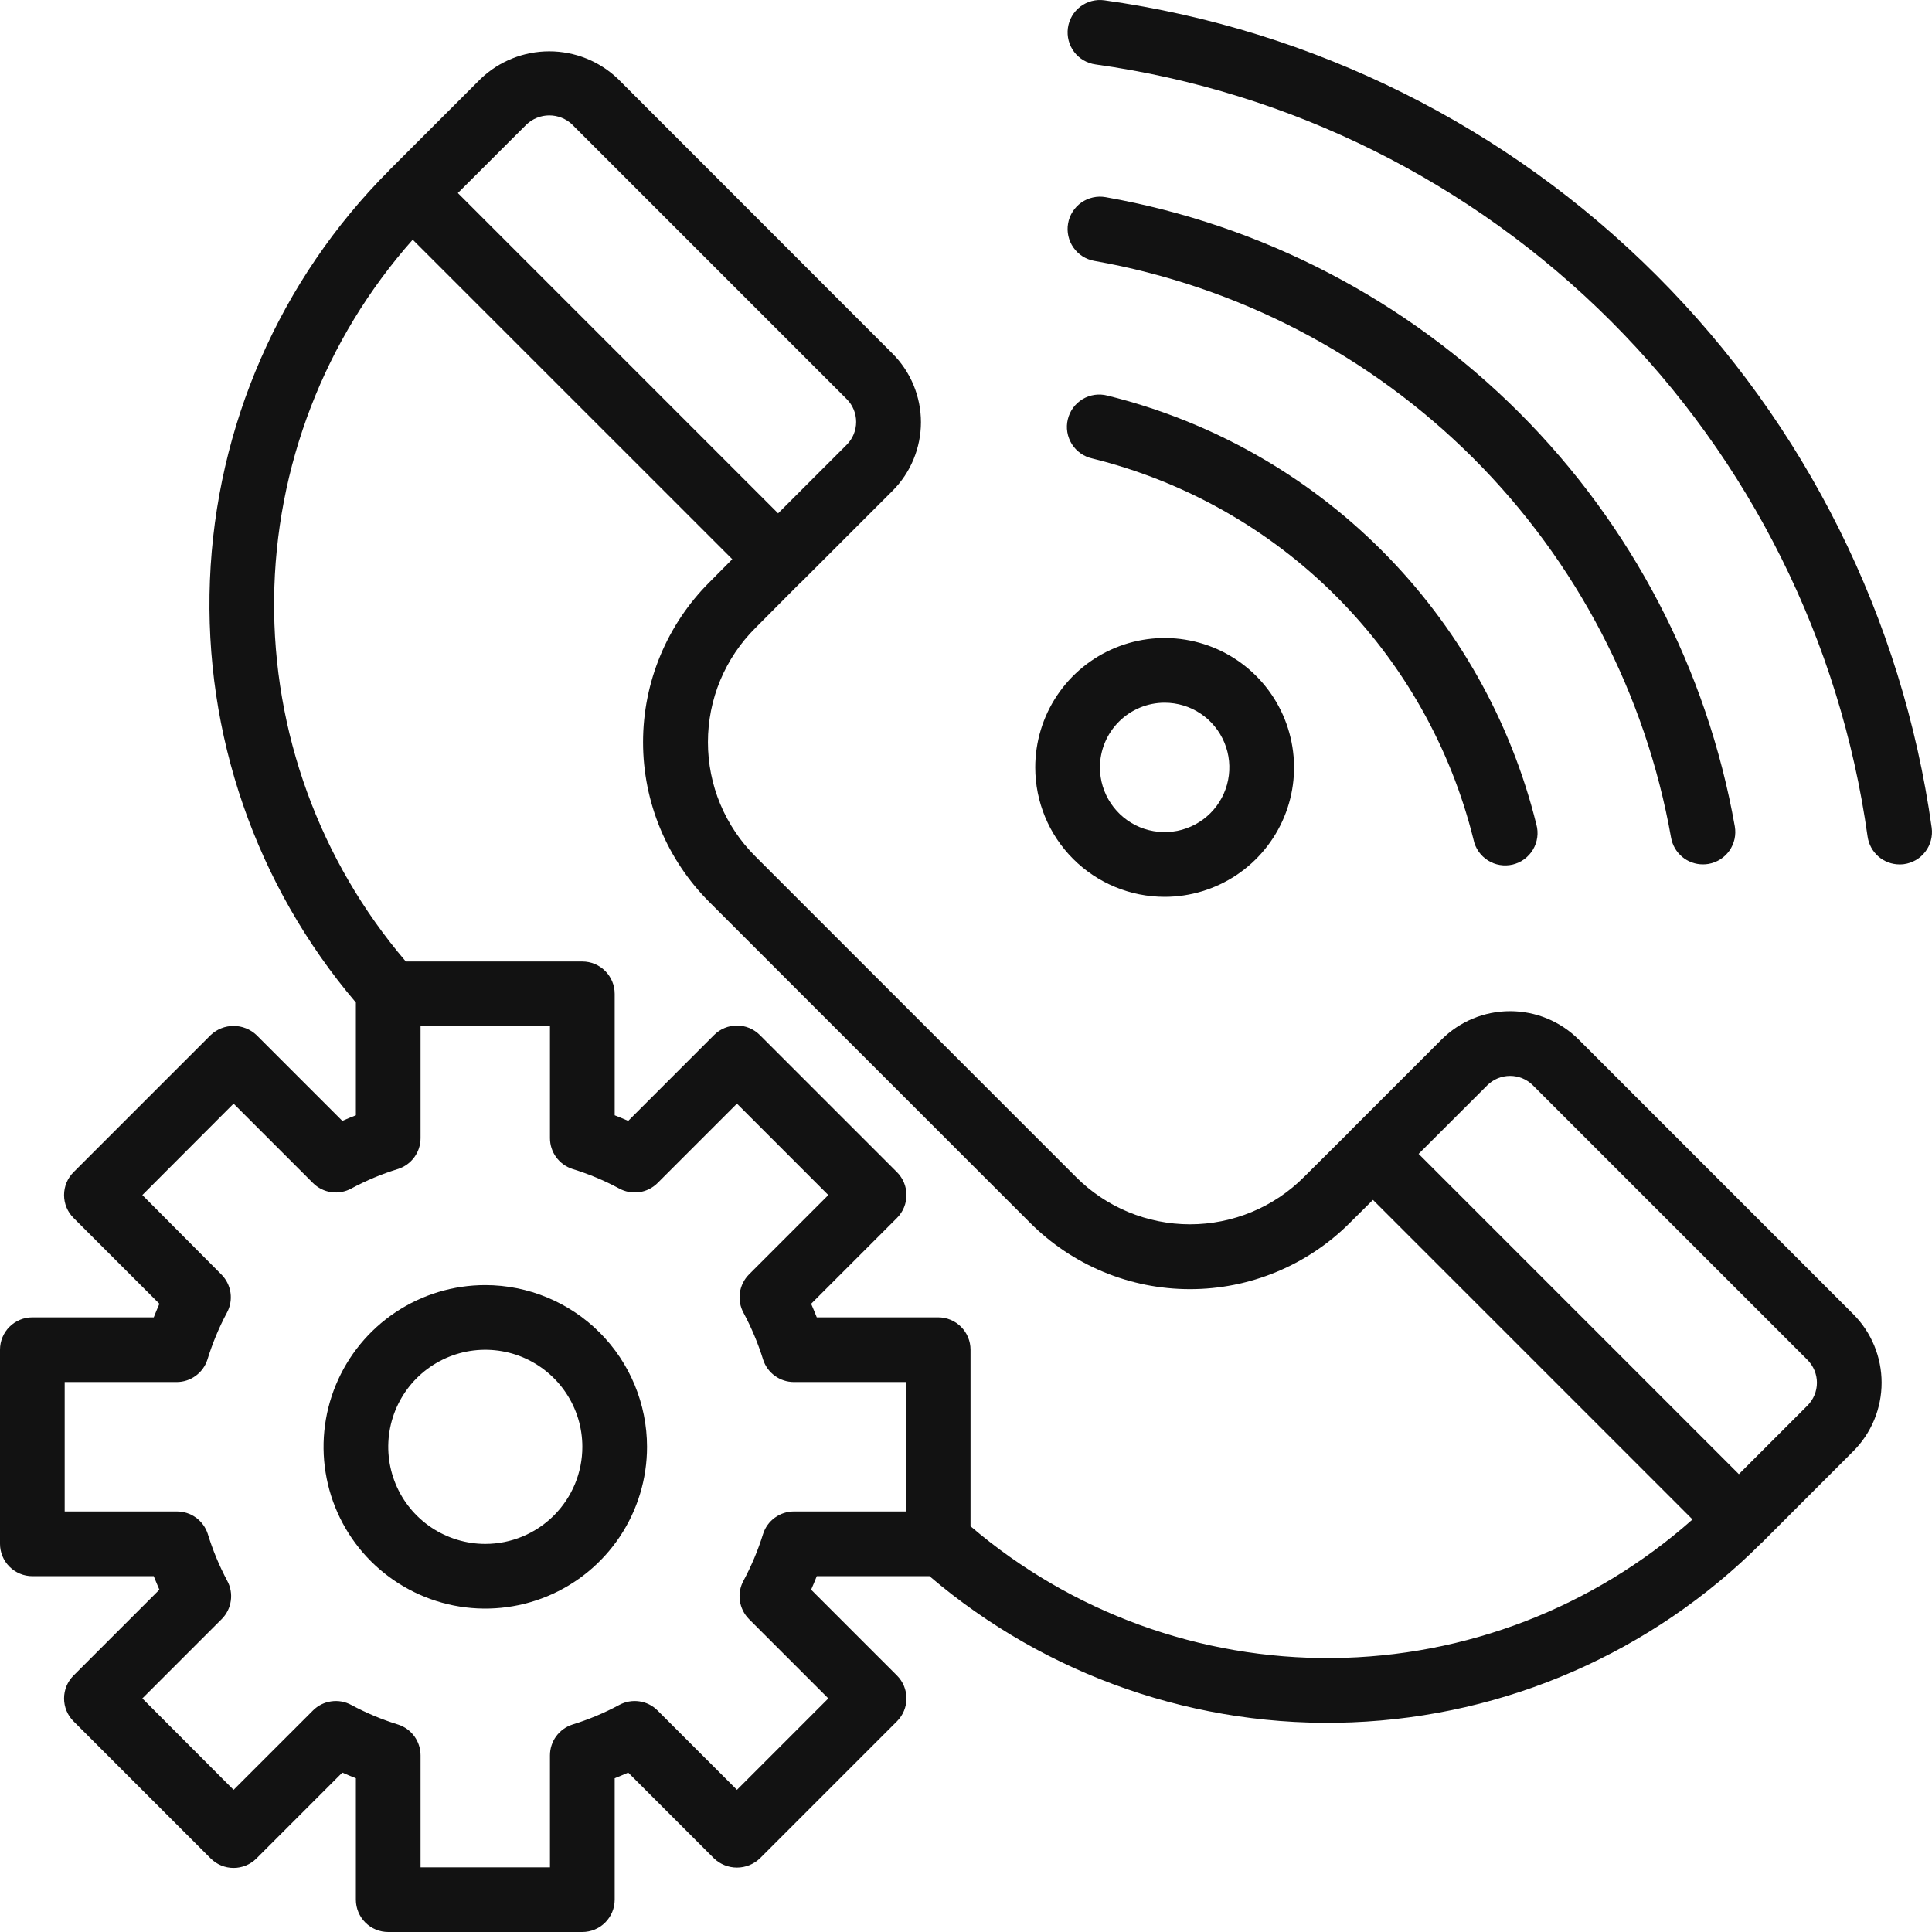
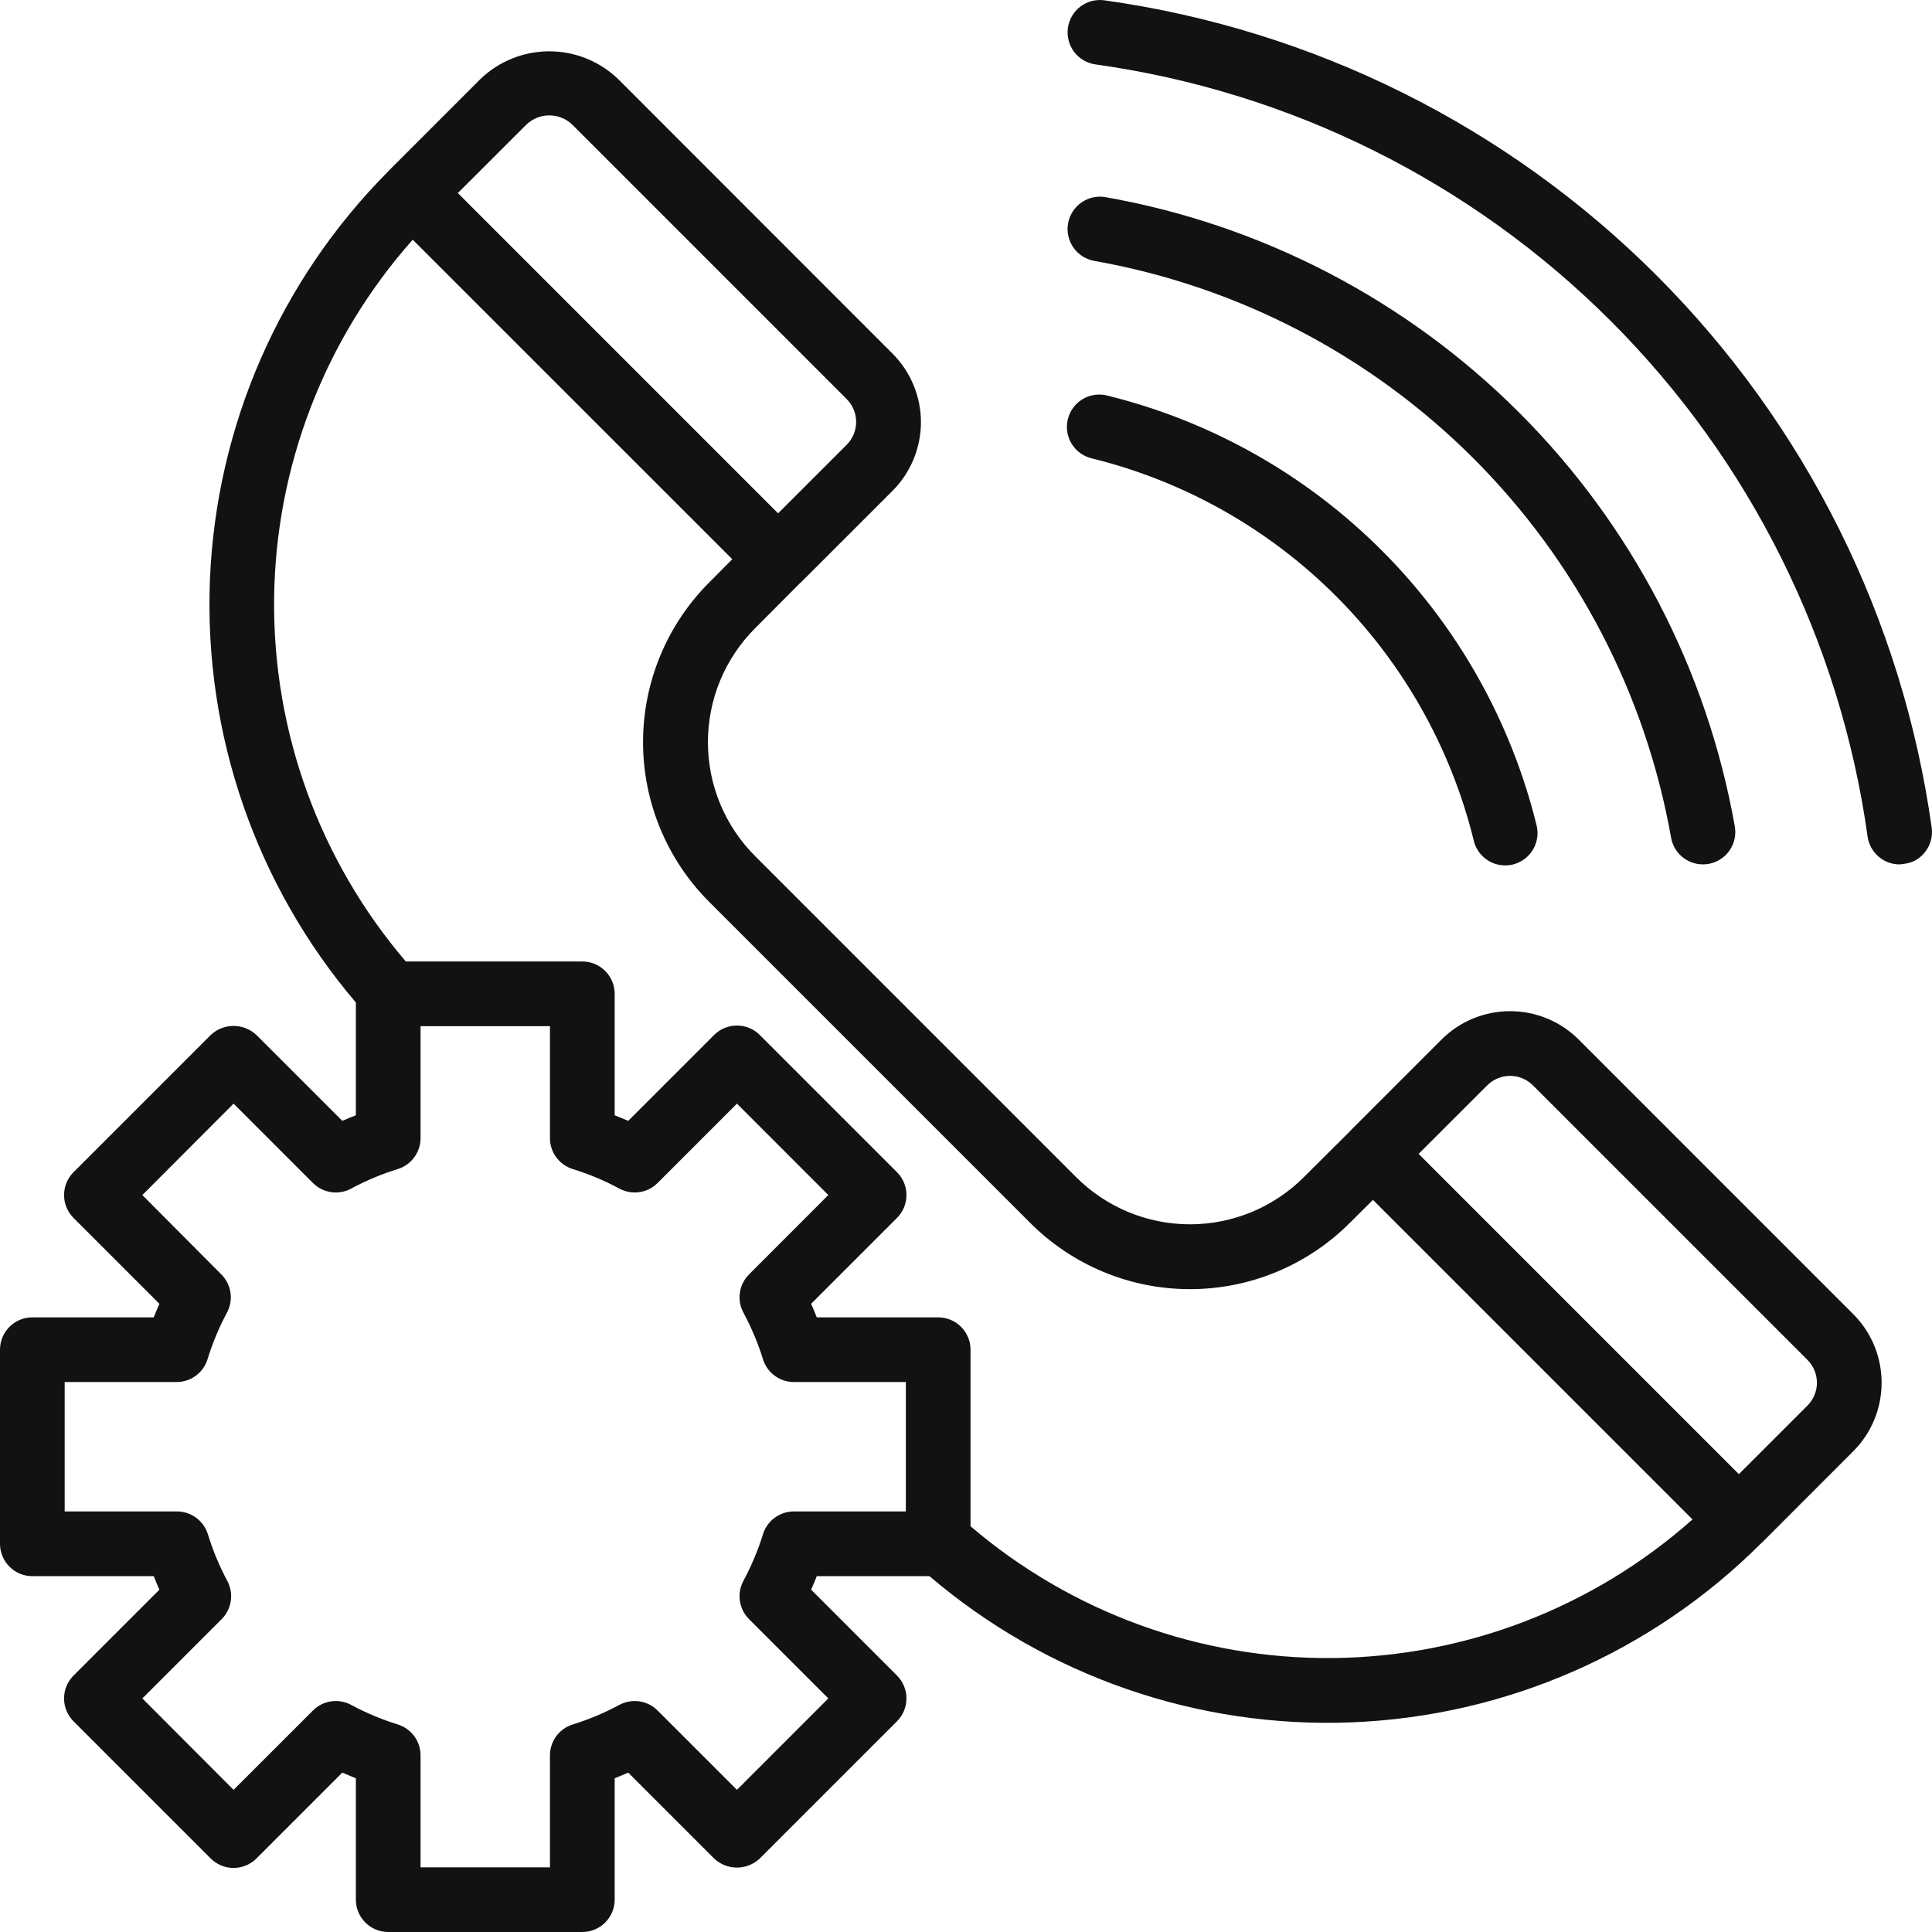
<svg xmlns="http://www.w3.org/2000/svg" width="50" height="50" viewBox="0 0 50 50" fill="none">
  <path d="M40.857 26.904C40.386 26.433 39.747 26.169 39.081 26.169C38.415 26.169 37.777 26.433 37.306 26.904L34.937 29.273C34.932 29.273 34.93 29.284 34.926 29.288L33.754 30.454C33.367 30.844 32.906 31.154 32.398 31.365C31.891 31.576 31.346 31.685 30.797 31.685C30.247 31.685 29.703 31.576 29.195 31.365C28.688 31.154 28.227 30.844 27.84 30.454L19.551 22.165C19.161 21.778 18.852 21.317 18.64 20.809C18.429 20.302 18.321 19.757 18.321 19.207C18.321 18.658 18.429 18.113 18.64 17.606C18.852 17.098 19.161 16.637 19.551 16.25L20.718 15.077L20.729 15.071L23.098 12.703C23.331 12.47 23.516 12.193 23.642 11.888C23.768 11.583 23.834 11.257 23.834 10.927C23.834 10.597 23.768 10.27 23.642 9.965C23.516 9.661 23.331 9.384 23.098 9.151L15.991 2.04C15.513 1.583 14.877 1.328 14.215 1.328C13.553 1.328 12.917 1.583 12.439 2.04L10.071 4.408L10.065 4.417C7.245 7.242 5.592 11.025 5.433 15.014C5.275 19.002 6.623 22.904 9.21 25.945V28.863C9.089 28.91 8.973 28.959 8.859 29.008L6.637 26.786C6.477 26.635 6.265 26.551 6.045 26.551C5.825 26.551 5.613 26.635 5.453 26.786L1.903 30.336C1.746 30.493 1.658 30.706 1.658 30.928C1.658 31.15 1.746 31.363 1.903 31.52L4.125 33.742C4.075 33.856 4.027 33.972 3.979 34.093H0.837C0.615 34.093 0.402 34.181 0.245 34.338C0.088 34.495 0 34.708 0 34.93V39.953C0 40.175 0.088 40.388 0.245 40.545C0.402 40.702 0.615 40.791 0.837 40.791H3.979C4.027 40.911 4.075 41.028 4.125 41.141L1.903 43.363C1.746 43.52 1.658 43.733 1.658 43.955C1.658 44.177 1.746 44.39 1.903 44.547L5.453 48.097C5.61 48.254 5.823 48.342 6.045 48.342C6.267 48.342 6.48 48.254 6.637 48.097L8.859 45.875C8.973 45.925 9.089 45.973 9.21 46.021V49.163C9.21 49.385 9.298 49.598 9.455 49.755C9.612 49.912 9.825 50 10.047 50H15.07C15.292 50 15.505 49.912 15.662 49.755C15.819 49.598 15.908 49.385 15.908 49.163V46.021C16.028 45.973 16.144 45.925 16.258 45.875L18.48 48.097C18.64 48.248 18.852 48.333 19.072 48.333C19.292 48.333 19.504 48.248 19.664 48.097L23.214 44.547C23.371 44.39 23.459 44.177 23.459 43.955C23.459 43.733 23.371 43.52 23.214 43.363L20.992 41.141C21.042 41.028 21.09 40.911 21.138 40.791H24.055C27.093 43.382 30.996 44.733 34.985 44.574C38.975 44.416 42.759 42.76 45.582 39.936L45.593 39.929L47.96 37.56C48.194 37.327 48.379 37.05 48.505 36.746C48.631 36.441 48.696 36.114 48.696 35.784C48.696 35.455 48.631 35.128 48.505 34.823C48.379 34.518 48.194 34.241 47.96 34.008L40.857 26.904ZM13.624 3.223C13.784 3.071 13.996 2.986 14.216 2.986C14.437 2.986 14.649 3.071 14.808 3.223L21.912 10.328C22.069 10.485 22.157 10.697 22.157 10.919C22.157 11.141 22.069 11.354 21.912 11.511L20.137 13.285L11.849 4.996L13.624 3.223ZM23.443 39.116H20.546C20.369 39.116 20.196 39.172 20.053 39.277C19.909 39.381 19.803 39.528 19.749 39.697C19.619 40.116 19.449 40.521 19.242 40.908C19.155 41.066 19.122 41.249 19.148 41.428C19.174 41.608 19.257 41.774 19.384 41.902L21.437 43.955L19.072 46.321L17.018 44.268C16.89 44.139 16.724 44.056 16.545 44.031C16.366 44.005 16.183 44.038 16.024 44.125C15.638 44.333 15.232 44.502 14.813 44.632C14.645 44.686 14.498 44.793 14.393 44.936C14.289 45.079 14.233 45.252 14.233 45.429V48.326H10.884V45.429C10.884 45.252 10.828 45.079 10.724 44.936C10.62 44.793 10.473 44.686 10.304 44.632C9.885 44.502 9.479 44.333 9.093 44.125C8.934 44.038 8.752 44.005 8.572 44.031C8.393 44.056 8.227 44.139 8.099 44.268L6.045 46.321L3.684 43.955L5.737 41.902C5.865 41.774 5.948 41.608 5.973 41.428C5.999 41.249 5.966 41.066 5.879 40.908C5.674 40.521 5.505 40.116 5.377 39.697C5.322 39.527 5.214 39.379 5.069 39.274C4.925 39.17 4.75 39.114 4.571 39.116H1.674V35.767H4.571C4.749 35.767 4.921 35.711 5.064 35.606C5.208 35.502 5.314 35.355 5.368 35.186C5.497 34.767 5.665 34.362 5.871 33.975C5.958 33.817 5.991 33.634 5.965 33.455C5.939 33.276 5.856 33.11 5.728 32.982L3.684 30.928L6.045 28.562L8.099 30.616C8.227 30.744 8.393 30.827 8.572 30.853C8.752 30.878 8.934 30.845 9.093 30.758C9.479 30.55 9.885 30.381 10.304 30.252C10.473 30.197 10.62 30.091 10.724 29.947C10.828 29.804 10.884 29.632 10.884 29.454V26.558H14.233V29.454C14.233 29.632 14.289 29.804 14.393 29.947C14.498 30.091 14.645 30.197 14.813 30.252C15.232 30.381 15.638 30.55 16.024 30.758C16.183 30.845 16.366 30.878 16.545 30.853C16.724 30.827 16.89 30.744 17.018 30.616L19.072 28.562L21.437 30.928L19.384 32.982C19.257 33.11 19.174 33.276 19.148 33.455C19.122 33.634 19.155 33.817 19.242 33.975C19.449 34.362 19.619 34.767 19.749 35.186C19.803 35.355 19.909 35.502 20.053 35.606C20.196 35.711 20.369 35.767 20.546 35.767H23.443V39.116ZM25.117 39.499V34.93C25.117 34.708 25.029 34.495 24.872 34.338C24.715 34.181 24.502 34.093 24.28 34.093H21.138C21.09 33.972 21.042 33.856 20.992 33.742L23.214 31.52C23.371 31.363 23.459 31.15 23.459 30.928C23.459 30.706 23.371 30.493 23.214 30.336L19.664 26.786C19.507 26.629 19.294 26.541 19.072 26.541C18.85 26.541 18.637 26.629 18.48 26.786L16.258 29.008C16.144 28.959 16.028 28.91 15.908 28.863V25.72C15.908 25.498 15.819 25.285 15.662 25.128C15.505 24.971 15.292 24.883 15.07 24.883H10.502C8.272 22.272 7.061 18.943 7.094 15.509C7.127 12.076 8.402 8.77 10.681 6.203L18.951 14.472L18.365 15.063C17.819 15.606 17.386 16.252 17.09 16.963C16.794 17.675 16.642 18.437 16.642 19.207C16.642 19.978 16.794 20.74 17.09 21.451C17.386 22.163 17.819 22.808 18.365 23.352L26.653 31.64C27.196 32.186 27.841 32.619 28.552 32.915C29.262 33.211 30.024 33.363 30.794 33.363C31.564 33.364 32.326 33.212 33.036 32.917C33.747 32.622 34.393 32.19 34.936 31.645L35.532 31.053L43.802 39.323C41.233 41.603 37.927 42.877 34.492 42.91C31.058 42.942 27.728 41.73 25.117 39.499ZM46.776 36.377L45.002 38.151L36.714 29.862L38.489 28.089C38.646 27.932 38.858 27.844 39.081 27.844C39.303 27.844 39.516 27.932 39.672 28.089L46.776 35.193C46.933 35.35 47.022 35.563 47.022 35.785C47.022 36.007 46.933 36.22 46.776 36.377Z" fill="#121212" />
-   <path d="M12.559 33.258C11.731 33.258 10.922 33.503 10.234 33.963C9.545 34.423 9.009 35.077 8.692 35.842C8.375 36.607 8.292 37.449 8.454 38.261C8.615 39.073 9.014 39.819 9.599 40.404C10.185 40.989 10.931 41.388 11.743 41.55C12.555 41.711 13.396 41.628 14.161 41.312C14.926 40.995 15.58 40.458 16.04 39.77C16.5 39.081 16.745 38.272 16.745 37.444C16.744 36.334 16.303 35.27 15.518 34.485C14.733 33.701 13.669 33.259 12.559 33.258ZM12.559 39.956C12.062 39.956 11.577 39.808 11.164 39.532C10.751 39.256 10.429 38.864 10.239 38.405C10.049 37.946 9.999 37.441 10.096 36.954C10.193 36.467 10.432 36.019 10.783 35.668C11.134 35.317 11.582 35.078 12.069 34.98C12.556 34.884 13.062 34.933 13.521 35.123C13.979 35.314 14.372 35.636 14.648 36.049C14.924 36.462 15.071 36.947 15.071 37.444C15.071 38.11 14.806 38.749 14.335 39.22C13.864 39.691 13.225 39.956 12.559 39.956Z" fill="#121212" />
-   <path d="M28.58 0.008C28.36 -0.022 28.137 0.036 27.96 0.17C27.783 0.305 27.667 0.504 27.637 0.724C27.607 0.944 27.665 1.167 27.799 1.344C27.933 1.521 28.133 1.637 28.352 1.667C33.402 2.373 38.084 4.705 41.69 8.311C45.295 11.916 47.627 16.598 48.333 21.648C48.361 21.848 48.46 22.032 48.612 22.165C48.764 22.298 48.96 22.371 49.162 22.371C49.2 22.371 49.238 22.369 49.276 22.364C49.385 22.349 49.49 22.312 49.585 22.257C49.68 22.201 49.763 22.128 49.829 22.04C49.896 21.953 49.944 21.853 49.972 21.746C50 21.64 50.007 21.529 49.992 21.42C49.235 16.009 46.736 10.992 42.872 7.128C39.009 3.264 33.992 0.765 28.58 0.008Z" fill="#121212" />
+   <path d="M28.58 0.008C28.36 -0.022 28.137 0.036 27.96 0.17C27.783 0.305 27.667 0.504 27.637 0.724C27.607 0.944 27.665 1.167 27.799 1.344C27.933 1.521 28.133 1.637 28.352 1.667C33.402 2.373 38.084 4.705 41.69 8.311C45.295 11.916 47.627 16.598 48.333 21.648C48.361 21.848 48.46 22.032 48.612 22.165C48.764 22.298 48.96 22.371 49.162 22.371C49.385 22.349 49.49 22.312 49.585 22.257C49.68 22.201 49.763 22.128 49.829 22.04C49.896 21.953 49.944 21.853 49.972 21.746C50 21.64 50.007 21.529 49.992 21.42C49.235 16.009 46.736 10.992 42.872 7.128C39.009 3.264 33.992 0.765 28.58 0.008Z" fill="#121212" />
  <path d="M28.321 6.752C32.039 7.41 35.465 9.195 38.134 11.864C40.804 14.534 42.588 17.96 43.247 21.677C43.281 21.871 43.382 22.047 43.533 22.174C43.684 22.301 43.874 22.37 44.071 22.37C44.12 22.37 44.169 22.366 44.216 22.358C44.435 22.32 44.63 22.196 44.757 22.015C44.885 21.833 44.935 21.608 44.897 21.389C44.179 17.332 42.232 13.594 39.319 10.681C36.406 7.768 32.668 5.82 28.611 5.102C28.503 5.083 28.392 5.086 28.284 5.11C28.177 5.134 28.076 5.178 27.985 5.242C27.895 5.305 27.819 5.385 27.76 5.478C27.701 5.571 27.66 5.674 27.642 5.782C27.622 5.891 27.625 6.002 27.649 6.109C27.673 6.216 27.718 6.318 27.781 6.408C27.844 6.498 27.924 6.575 28.017 6.634C28.11 6.693 28.213 6.733 28.321 6.752Z" fill="#121212" />
  <path d="M28.27 11.866C30.657 12.457 32.837 13.688 34.575 15.426C36.313 17.165 37.544 19.345 38.135 21.731C38.157 21.841 38.202 21.945 38.266 22.037C38.33 22.129 38.412 22.208 38.507 22.268C38.602 22.328 38.707 22.368 38.818 22.386C38.929 22.404 39.042 22.4 39.151 22.374C39.26 22.347 39.362 22.299 39.452 22.233C39.542 22.166 39.618 22.081 39.675 21.985C39.732 21.888 39.769 21.781 39.784 21.67C39.799 21.559 39.791 21.446 39.761 21.338C39.097 18.652 37.713 16.199 35.757 14.243C33.801 12.287 31.348 10.902 28.662 10.239C28.554 10.21 28.442 10.204 28.331 10.219C28.221 10.235 28.115 10.272 28.019 10.329C27.924 10.386 27.84 10.462 27.774 10.552C27.708 10.642 27.661 10.744 27.635 10.852C27.608 10.961 27.604 11.073 27.622 11.183C27.64 11.293 27.68 11.398 27.739 11.493C27.798 11.587 27.876 11.669 27.967 11.733C28.058 11.797 28.161 11.842 28.27 11.866Z" fill="#121212" />
-   <path d="M30.141 23.21C30.803 23.21 31.451 23.013 32.002 22.645C32.552 22.277 32.981 21.754 33.235 21.142C33.489 20.53 33.555 19.857 33.425 19.207C33.296 18.558 32.977 17.961 32.509 17.493C32.041 17.024 31.444 16.705 30.794 16.576C30.145 16.447 29.471 16.513 28.859 16.767C28.247 17.02 27.724 17.449 27.356 18C26.988 18.551 26.792 19.198 26.792 19.861C26.792 20.749 27.145 21.601 27.773 22.229C28.401 22.857 29.253 23.21 30.141 23.21ZM30.141 18.186C30.472 18.186 30.796 18.284 31.071 18.468C31.347 18.652 31.561 18.914 31.688 19.22C31.815 19.526 31.848 19.863 31.783 20.187C31.719 20.512 31.559 20.811 31.325 21.045C31.091 21.279 30.792 21.438 30.468 21.503C30.143 21.567 29.806 21.534 29.5 21.408C29.194 21.281 28.933 21.066 28.749 20.791C28.565 20.516 28.466 20.192 28.466 19.861C28.466 19.417 28.643 18.991 28.957 18.677C29.271 18.363 29.697 18.186 30.141 18.186Z" fill="#121212" />
</svg>